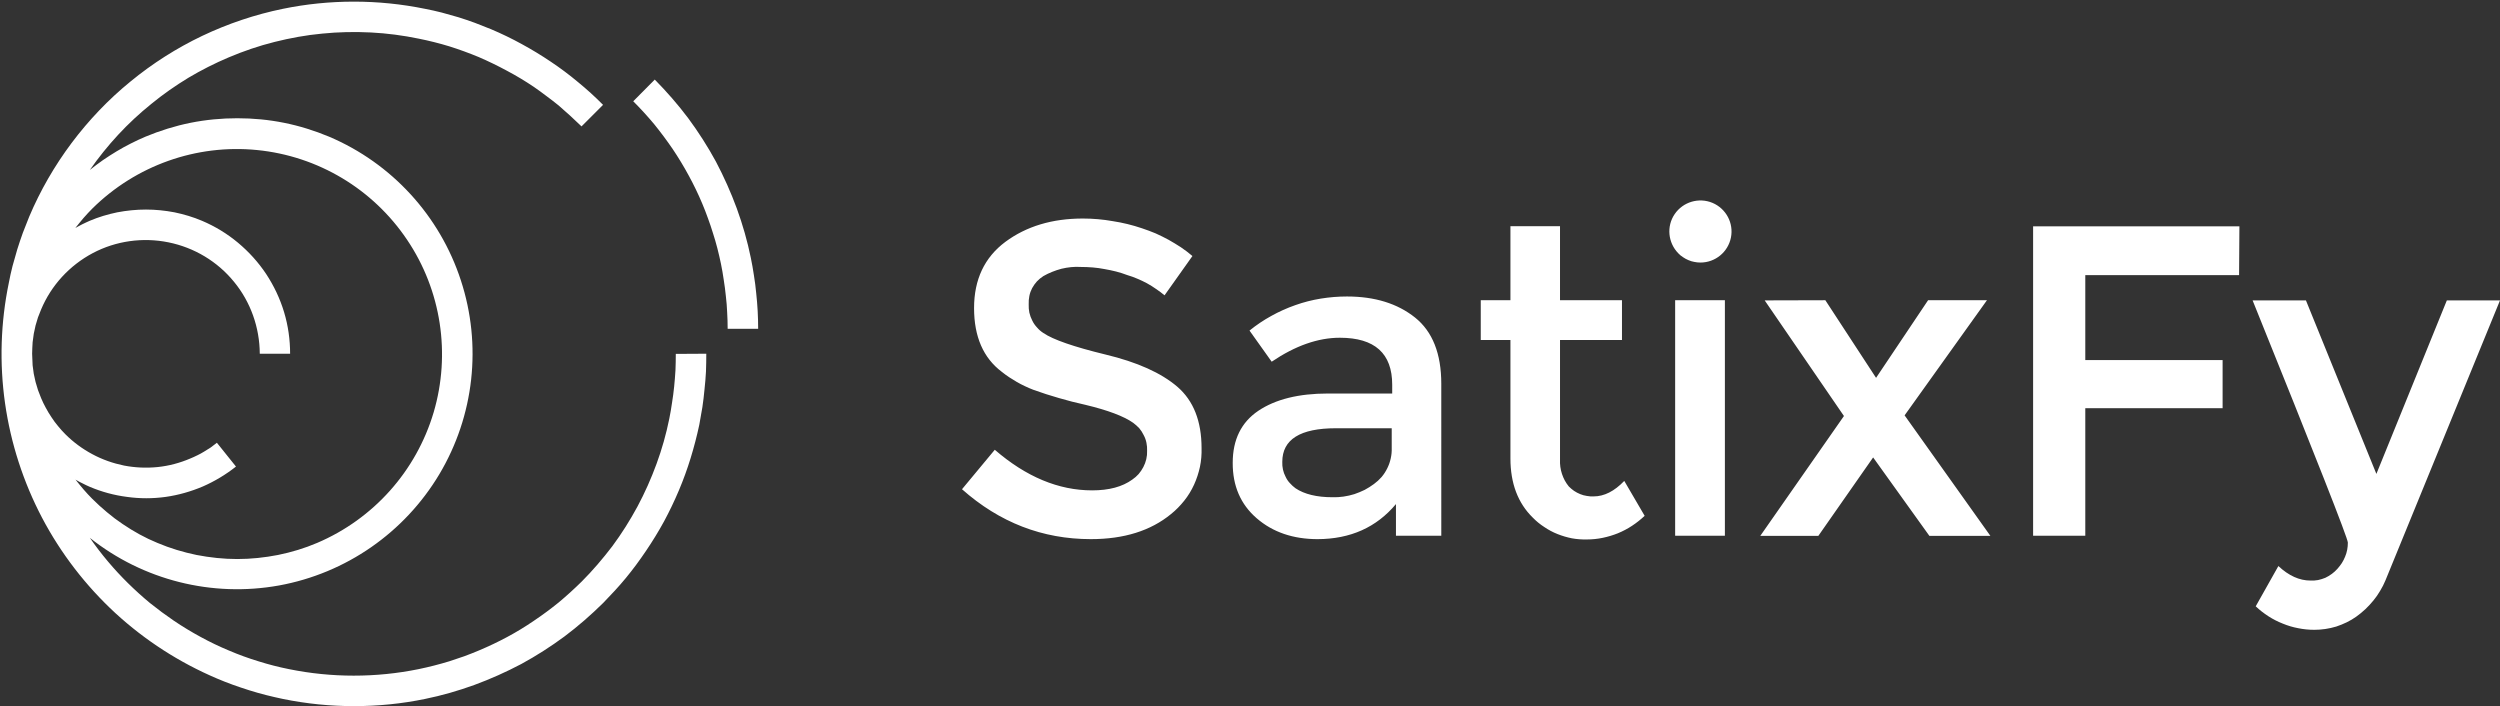
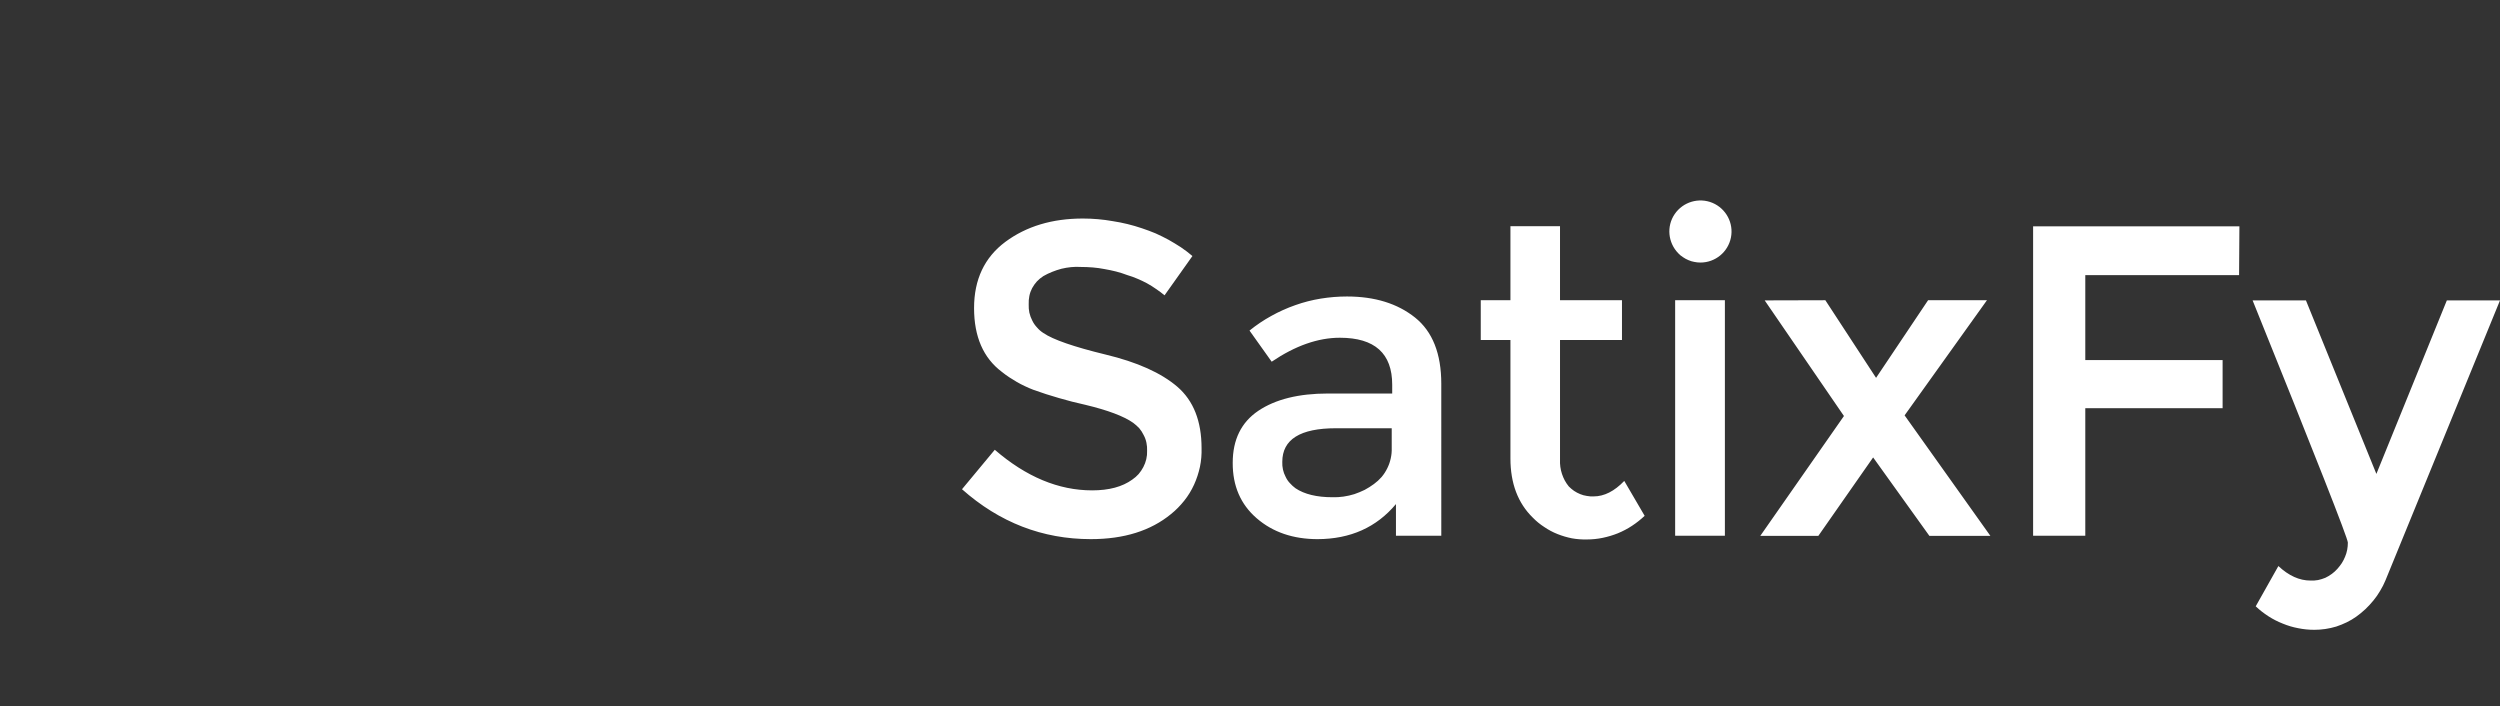
<svg xmlns="http://www.w3.org/2000/svg" version="1.2" viewBox="0 0 1533 433" width="1533" height="433">
  <rect x="0" y="0" width="1533" height="433" fill="#333333" stroke="none" />
  <title>logo (33)-svg</title>
  <defs>
    <linearGradient id="g1" x1="54.4" y1="125.2" x2="422.7" y2="125.2" gradientUnits="userSpaceOnUse">
      <stop offset="0" stop-color="#ffffff" />
      <stop offset="1" stop-color="#ffffff" />
    </linearGradient>
    <linearGradient id="g2" x1="54.4" y1="217" x2="422.7" y2="217" gradientUnits="userSpaceOnUse">
      <stop offset="0" stop-color="#ffffff" />
      <stop offset="1" stop-color="#ffffff" />
    </linearGradient>
  </defs>
  <style>
		.s0 { fill: #ffffff } 
		.s1 { fill: url(#g1) } 
		.s2 { fill: url(#g2) } 
	</style>
  <g id="Layer_2">
    <g id="Layer_2-2">
      <path id="Layer" fill-rule="evenodd" class="s0" d="m662.8 163.7q-3-0.2-6 0.1-3 0.3-5.9 1-3 0.8-5.7 1.9-2.8 1.1-5.4 2.6-2.2 1.4-4 3.3-1.7 1.9-2.9 4.1-1.2 2.3-1.7 4.8-0.5 2.5-0.4 5.1-0.1 2.6 0.4 5.1 0.6 2.6 1.8 4.9 1.1 2.3 2.9 4.2 1.7 2 3.9 3.4 8.9 6.1 38.1 13.2 29.2 7 44.1 19.8 14.8 12.8 14.8 37.6c0.1 3.9-0.2 7.7-1 11.5-0.8 3.7-2 7.4-3.6 10.9-1.6 3.5-3.6 6.8-6 9.8-2.4 3-5.1 5.8-8.1 8.2q-18.7 15.4-49.2 15.4-44.5 0-79-30.6l20.1-24.2q28.8 24.9 59.7 24.9 15.5 0 24.6-6.6 2.2-1.5 3.9-3.4 1.7-2 2.9-4.3 1.2-2.3 1.8-4.8 0.6-2.6 0.5-5.1 0.1-2.6-0.4-5-0.5-2.5-1.7-4.7-1.1-2.3-2.7-4.2-1.7-1.8-3.7-3.3-8.6-6.1-29.5-11.1-4-0.9-8-1.9-4.1-1.1-8-2.2-4-1.2-7.9-2.4-4-1.3-7.9-2.7-2.6-1-5.1-2.2-2.6-1.2-5-2.6-2.4-1.4-4.7-2.9-2.4-1.6-4.5-3.3-17-12.8-17-39.1 0-26.3 19.2-40.6 19.3-14.3 47.5-14.3 4.6 0 9.2 0.4 4.6 0.4 9.1 1.2 4.6 0.7 9.1 1.8 4.5 1.1 8.9 2.6 4.2 1.4 8.3 3.1 4 1.8 7.9 3.9 3.9 2.2 7.6 4.6 3.7 2.5 7.1 5.4l-17.1 24.1q-2.5-2.1-5.2-3.9-2.7-1.9-5.6-3.5-2.8-1.5-5.9-2.8-3-1.3-6.1-2.2-3.4-1.3-6.9-2.2-3.6-0.9-7.1-1.5-3.6-0.7-7.2-1-3.7-0.3-7.3-0.3zm221 164.8h-27.8v-19.4q-17.9 21.4-48 21.5-22.6 0-37.4-12.8-14.8-12.8-14.7-34 0-21.3 15.7-31.9 15.8-10.6 42.7-10.6h39.4v-5.4q0-28.8-32.1-28.8-20.1 0-41.8 14.7l-13.6-19.1q6.3-5.1 13.4-9 7-3.9 14.7-6.6 7.6-2.7 15.6-4 8-1.3 16.1-1.3 25.5 0 41.7 12.9 16.1 12.9 16.1 40.6zm-30.4-53.7v-12.2h-34.2q-32.9 0-32.9 20.6-0.1 2.4 0.4 4.7 0.5 2.3 1.6 4.4 1 2.2 2.6 3.9 1.6 1.8 3.5 3.2 8.2 5.5 22.7 5.5 3.4 0.1 6.8-0.4 3.4-0.5 6.6-1.5 3.2-1.1 6.3-2.6 3-1.6 5.7-3.6 2.6-1.9 4.7-4.3 2.1-2.5 3.5-5.4 1.4-2.8 2.1-6 0.7-3.1 0.6-6.3zm103.2-66.3v73.3q-0.1 2.3 0.2 4.5 0.3 2.2 1 4.3 0.7 2.1 1.7 4 1.1 2 2.5 3.7 1.5 1.5 3.2 2.7 1.8 1.2 3.8 2 1.9 0.8 4 1.1 2.1 0.4 4.2 0.3 9.7 0 18.8-9.5l12.5 21.4q-3.6 3.4-7.7 6.1-4.1 2.7-8.7 4.6-4.5 1.8-9.3 2.8-4.8 1-9.8 1-4.6 0.1-9.1-0.7-4.5-0.9-8.8-2.6-4.3-1.7-8.1-4.3-3.9-2.5-7.1-5.8-13.7-13.4-13.7-36.3v-72.6h-18.2v-24.4h18.2v-45.4h30.4v45.4h38v24.4zm72.5-53.2c-6.3-6.5-7.3-16.5-2.2-24 5.1-7.5 14.8-10.4 23.2-6.9 8.3 3.5 13.1 12.4 11.3 21.3-1.8 8.9-9.6 15.3-18.7 15.3q-1.9 0-3.8-0.4-1.8-0.3-3.6-1.1-1.7-0.7-3.3-1.8-1.6-1-2.9-2.4zm-1.9 28.8h30.5v144.4h-30.5zm92.1 0l31.1 47.6 31.9-47.6h36.1l-50.5 70.6 52.6 73.9h-37.4l-34.5-48.1-33.6 48.1h-35.6l51.3-73.5-48.6-70.9zm159.4-15.4v52.1h84.2v29.5h-84.2v78.2h-32v-189.7h126.5l-0.2 29.9zm140.4 217.5q-5 0-9.9-1-4.8-0.9-9.4-2.8-4.6-1.8-8.8-4.5-4.2-2.7-7.8-6.1l13.9-24.7q9.5 8.9 19.7 8.9 2.3 0.1 4.6-0.3 2.3-0.5 4.5-1.4 2.1-1 4-2.4 1.9-1.4 3.4-3.1 1.5-1.7 2.7-3.5 1.2-1.9 2-3.9 0.9-2.1 1.3-4.3 0.4-2.1 0.4-4.4 0-3.8-58.4-148.5h32.7l43.2 106.4 43.2-106.4h32.6l-70.2 171.6q-1.4 3.4-3.3 6.5-1.8 3.1-4.1 5.9-2.3 2.8-4.9 5.3-2.7 2.5-5.6 4.6-2.8 2-5.9 3.5-3.1 1.5-6.4 2.6-3.3 1-6.7 1.5-3.4 0.5-6.8 0.5z" />
-       <path id="Layer" class="s1" d="m462.3 168.8q0.9 5.5 1.4 10.9 0.6 5.5 0.9 10.9 0.3 5.5 0.3 11h-18.7q0-5-0.3-10-0.2-5-0.8-10-0.5-5-1.3-10-0.7-4.9-1.7-9.8-1-4.8-2.2-9.5-1.2-4.7-2.7-9.3-1.4-4.6-3.1-9.2-1.6-4.5-3.5-9-3.7-8.8-8.3-17.2-4.5-8.3-9.8-16.2-5.4-7.9-11.4-15.3-6.1-7.3-12.8-14l13.2-13.3c7.4 7.5 14.3 15.4 20.6 23.8 6.2 8.4 11.9 17.3 16.9 26.5 4.9 9.3 9.2 18.9 12.8 28.7 3.6 9.9 6.5 20 8.6 30.3q1.1 5.3 1.9 10.7z" />
-       <path id="Layer" fill-rule="evenodd" class="s2" d="m433.1 216.9q0 5.5-0.2 11-0.3 5.5-0.9 10.9-0.5 5.5-1.3 10.9-0.9 5.4-1.9 10.8-2.2 10.3-5.3 20.4-3.1 10.1-7.2 19.8-4.1 9.7-9.1 19-5.1 9.3-11 18-2.9 4.3-6 8.5-3.1 4.2-6.4 8.2-3.3 4-6.8 7.8-3.5 3.8-7.1 7.5c-7.5 7.4-15.4 14.3-23.8 20.6-8.4 6.2-17.3 11.9-26.5 16.9-9.3 4.9-18.9 9.2-28.7 12.8-9.9 3.6-20 6.5-30.3 8.6q-10.7 2.2-21.6 3.3-11 1.1-21.9 1.1-11 0-21.9-1.1-10.9-1.1-21.7-3.3-5.2-1.1-10.4-2.4-5.1-1.3-10.2-2.9-5.1-1.6-10.1-3.4-5-1.8-9.9-3.9c-22.8-9.7-43.8-23.2-62.1-40-18.2-16.8-33.4-36.5-45-58.5-11.5-21.9-19.2-45.7-22.7-70.2-3.5-24.6-2.7-49.6 2.3-73.8q1-5.3 2.3-10.4 1.4-5.2 2.9-10.2 1.6-5.1 3.4-10.1 1.9-5 3.9-9.9c6.8-16.1 15.6-31.3 26-45.2 10.5-14 22.6-26.7 36.1-37.7 13.5-11.1 28.3-20.5 44-28 15.8-7.5 32.4-13.1 49.5-16.6q10.7-2.2 21.6-3.3 10.9-1.1 21.9-1.1 11 0 21.9 1.1 10.9 1.1 21.7 3.3 5.2 1 10.3 2.3 5.2 1.4 10.3 2.9 5.1 1.6 10 3.4 5 1.9 9.9 3.9 9.7 4.1 18.8 9.1 9.2 5 17.8 10.8 8.7 5.8 16.7 12.5 8.1 6.6 15.4 14l-13.2 13.2q-3.4-3.3-6.9-6.5-3.5-3.2-7.1-6.3-3.7-3-7.5-5.8-3.8-2.9-7.7-5.6-8-5.4-16.5-9.9-8.5-4.6-17.3-8.4-8.9-3.7-18.1-6.6-9.2-2.8-18.7-4.7c-9.7-2-19.5-3.3-29.4-3.8-10-0.5-19.9-0.3-29.8 0.7-9.8 0.9-19.6 2.7-29.2 5.1-9.6 2.4-19 5.6-28.2 9.5-8.5 3.6-16.8 7.8-24.7 12.5-7.9 4.8-15.5 10.1-22.7 16-7.2 5.8-14 12.1-20.3 18.9-6.3 6.8-12.1 14-17.4 21.6q3.9-3.1 8-6 4.1-2.8 8.4-5.4 4.3-2.6 8.7-4.8 4.5-2.3 9-4.2c8.9-3.7 18.2-6.6 27.6-8.5 9.5-1.9 19.1-2.8 28.7-2.8 9.7 0 19.3 0.9 28.7 2.8 9.5 1.9 18.7 4.8 27.6 8.5 38.4 16.3 67.9 48.5 80.8 88.1 13 39.7 8.2 83-13.2 118.9-21.4 35.8-57.2 60.7-98.3 68.2-41 7.4-83.3-3.2-116-29.2q5.2 7.5 11.1 14.5 5.8 6.9 12.3 13.3 6.5 6.4 13.5 12.2 7.1 5.7 14.6 10.8 8 5.4 16.5 10 8.4 4.6 17.3 8.3 8.9 3.8 18.1 6.6 9.2 2.9 18.7 4.8 9.8 2 19.8 3 9.9 1 19.9 1 10.1 0 20-1 10-1 19.8-3 4.8-1 9.5-2.2 4.7-1.2 9.3-2.6 4.7-1.5 9.2-3.1 4.6-1.7 9.1-3.6 8.8-3.7 17.2-8.2 8.4-4.5 16.3-9.9 7.9-5.3 15.3-11.3 7.3-6.1 14.1-12.8c6.8-6.8 13-14.1 18.8-21.7 5.7-7.7 10.8-15.8 15.4-24.3 4.5-8.4 8.4-17.2 11.7-26.2 3.3-9 5.9-18.2 7.8-27.6q1-4.9 1.7-9.9 0.8-4.9 1.3-9.9 0.5-5 0.8-10 0.2-5 0.2-10zm-312.1 62.3q2.1-1 4.2-2.3 2-1.2 4-2.5 1.9-1.4 3.8-2.9l11.7 14.6c-6.2 4.9-13 9-20.3 12.2-7.3 3.1-15 5.3-22.8 6.4-7.9 1.1-15.9 1.1-23.7 0-7.9-1-15.6-3.1-22.9-6.2q-1.1-0.5-2.2-1-1.1-0.6-2.2-1.1-1.1-0.6-2.2-1.1-1.1-0.6-2.1-1.2 1.2 1.5 2.4 3 1.3 1.6 2.6 3.1 1.3 1.4 2.6 2.9 1.3 1.4 2.7 2.8 4.3 4.3 9 8.2 4.6 3.9 9.7 7.3 5 3.4 10.3 6.3 5.3 2.9 10.9 5.2c7.8 3.3 15.8 5.7 24 7.4 8.3 1.6 16.6 2.5 25 2.5 8.4 0 16.8-0.9 25-2.5 8.3-1.7 16.3-4.1 24-7.4 34.5-14.7 60.7-44 71.4-80 10.6-35.9 4.7-74.8-16.3-105.9-20.9-31.1-54.6-51.3-92-55-37.3-3.7-74.3 9.5-101 35.9q-1.4 1.4-2.7 2.8-1.4 1.5-2.7 3-1.3 1.5-2.5 3-1.3 1.5-2.5 3.1 1.1-0.6 2.2-1.2 1-0.6 2.1-1.1 1.1-0.6 2.3-1.1 1.1-0.5 2.2-1c5.4-2.3 11.1-4 16.9-5.2 5.8-1.1 11.7-1.7 17.6-1.7 5.9 0 11.7 0.6 17.5 1.7 5.8 1.2 11.5 2.9 16.9 5.2 8 3.4 15.4 7.9 22 13.4 6.7 5.6 12.5 12 17.3 19.2 4.8 7.3 8.5 15.1 11 23.4 2.5 8.3 3.7 16.9 3.7 25.5h-18.6c-0.1-16.1-5.6-31.7-15.8-44.1-10.2-12.5-24.4-21-40.2-24.2-15.8-3.2-32.2-0.9-46.4 6.6-14.3 7.6-25.5 19.8-31.7 34.6q-1 2.4-1.9 4.8-0.8 2.5-1.5 5-0.6 2.5-1.1 5.1-0.4 2.6-0.7 5.2c-0.1 2.2-0.3 4.7-0.3 7 0 2.4 0.3 4.7 0.3 7.1q0.3 2.6 0.7 5.2 0.5 2.5 1.1 5 0.7 2.6 1.5 5 0.9 2.5 1.9 4.9 1.3 3.1 2.9 6 1.6 3 3.5 5.8 1.8 2.8 4 5.4 2.1 2.6 4.5 5c4.9 4.9 10.5 9 16.5 12.2 6.1 3.3 12.7 5.6 19.5 7 6.8 1.3 13.7 1.6 20.6 0.9 6.8-0.7 13.6-2.5 19.9-5.2q2.2-0.9 4.4-2z" />
    </g>
  </g>
</svg>